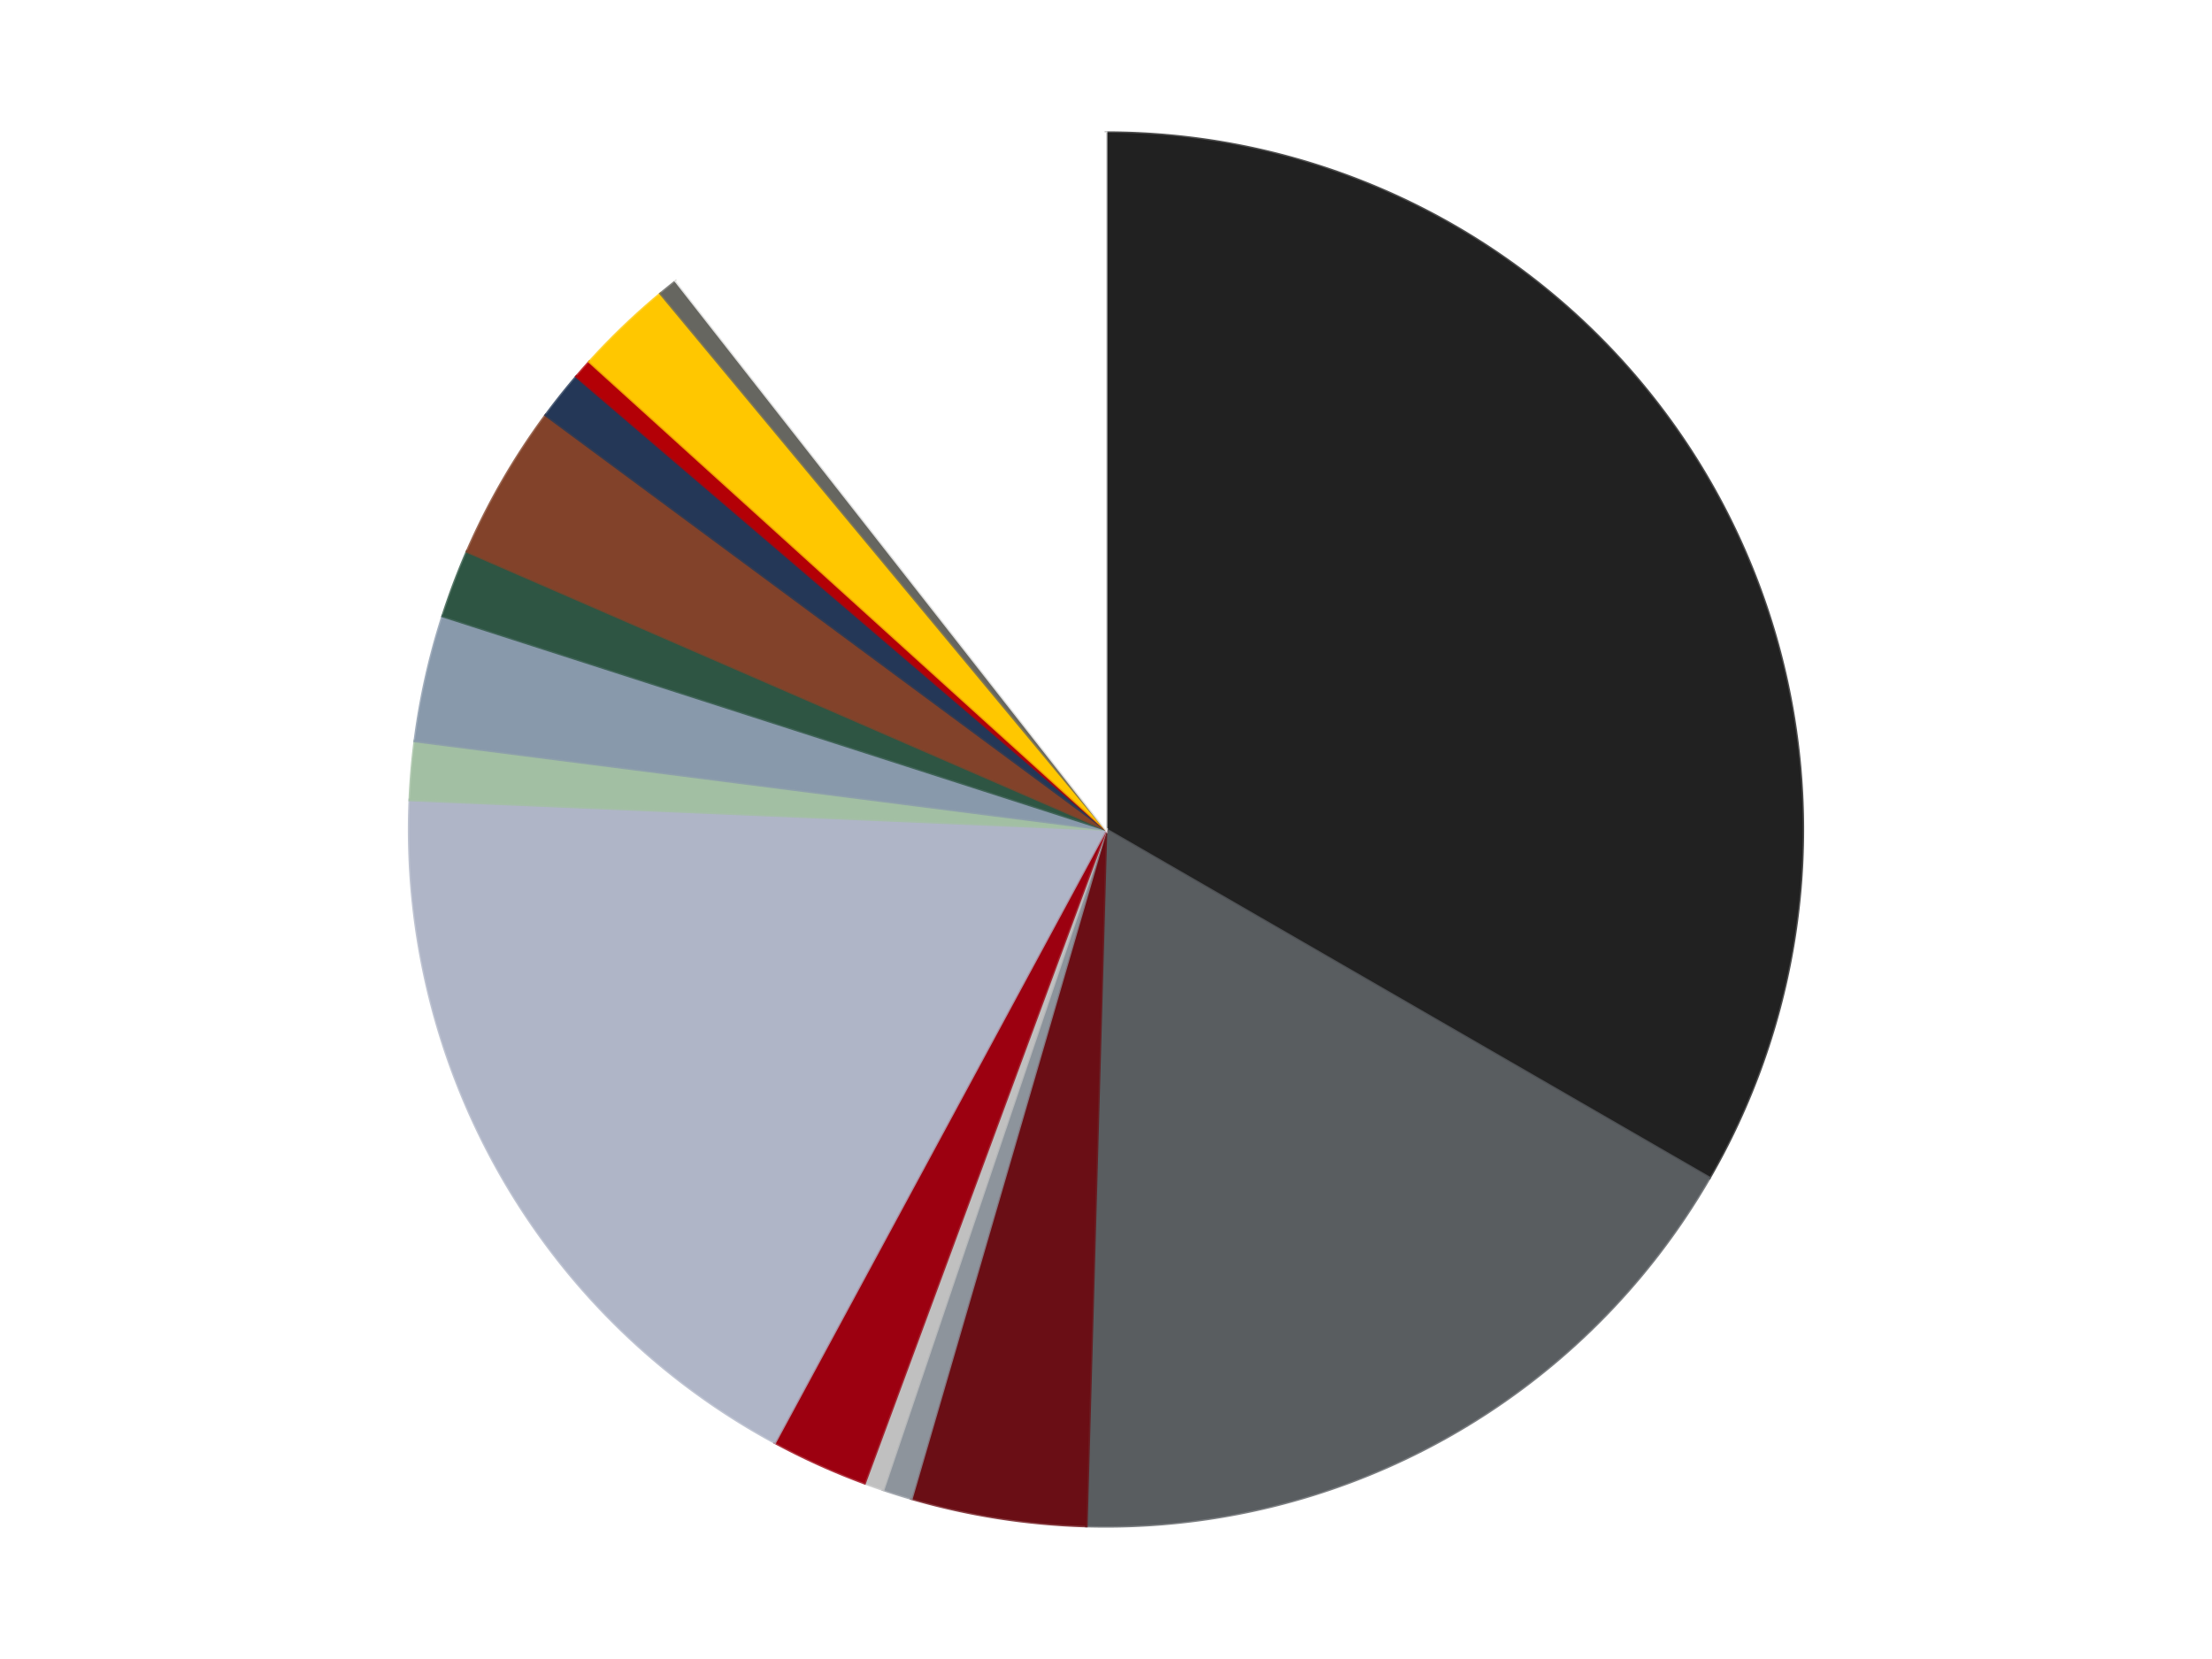
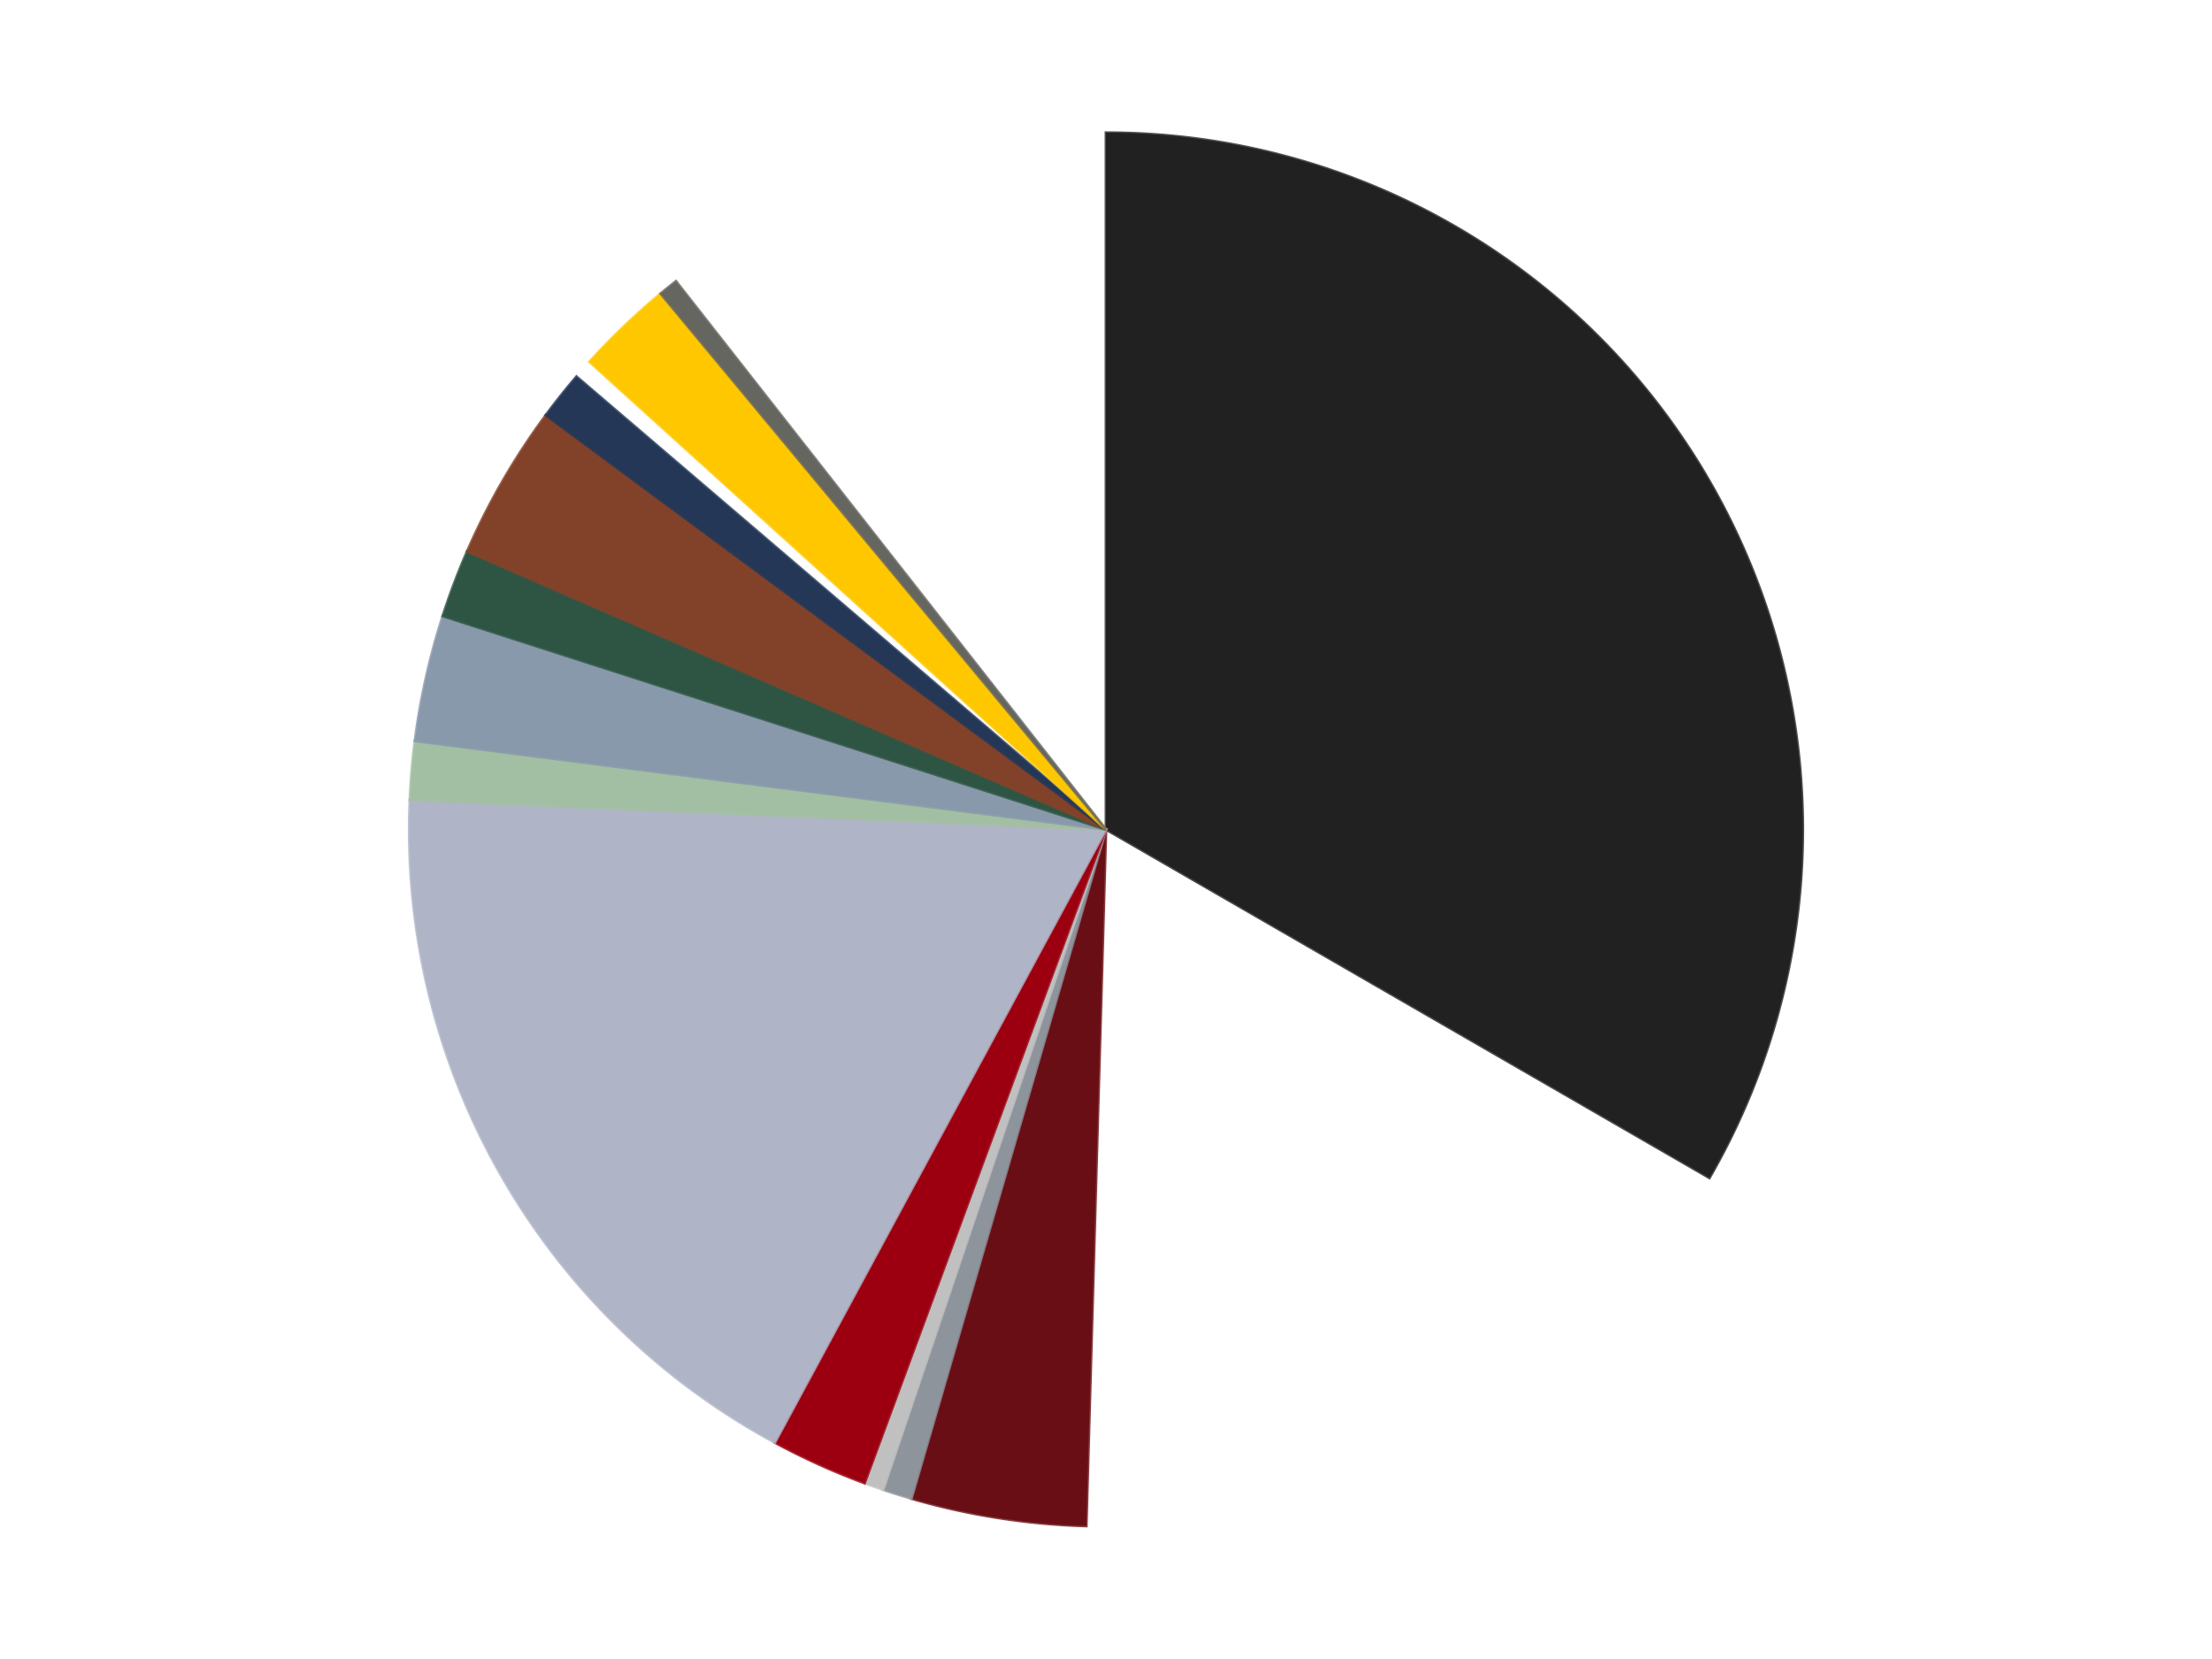
<svg xmlns="http://www.w3.org/2000/svg" xmlns:xlink="http://www.w3.org/1999/xlink" id="chart-7a121078-9080-48ad-99a9-64c086c306e3" class="pygal-chart" viewBox="0 0 800 600">
  <defs>
    <style type="text/css">#chart-7a121078-9080-48ad-99a9-64c086c306e3{-webkit-user-select:none;-webkit-font-smoothing:antialiased;font-family:Consolas,"Liberation Mono",Menlo,Courier,monospace}#chart-7a121078-9080-48ad-99a9-64c086c306e3 .title{font-family:Consolas,"Liberation Mono",Menlo,Courier,monospace;font-size:16px}#chart-7a121078-9080-48ad-99a9-64c086c306e3 .legends .legend text{font-family:Consolas,"Liberation Mono",Menlo,Courier,monospace;font-size:14px}#chart-7a121078-9080-48ad-99a9-64c086c306e3 .axis text{font-family:Consolas,"Liberation Mono",Menlo,Courier,monospace;font-size:10px}#chart-7a121078-9080-48ad-99a9-64c086c306e3 .axis text.major{font-family:Consolas,"Liberation Mono",Menlo,Courier,monospace;font-size:10px}#chart-7a121078-9080-48ad-99a9-64c086c306e3 .text-overlay text.value{font-family:Consolas,"Liberation Mono",Menlo,Courier,monospace;font-size:16px}#chart-7a121078-9080-48ad-99a9-64c086c306e3 .text-overlay text.label{font-family:Consolas,"Liberation Mono",Menlo,Courier,monospace;font-size:10px}#chart-7a121078-9080-48ad-99a9-64c086c306e3 .tooltip{font-family:Consolas,"Liberation Mono",Menlo,Courier,monospace;font-size:14px}#chart-7a121078-9080-48ad-99a9-64c086c306e3 text.no_data{font-family:Consolas,"Liberation Mono",Menlo,Courier,monospace;font-size:64px}
#chart-7a121078-9080-48ad-99a9-64c086c306e3{background-color:transparent}#chart-7a121078-9080-48ad-99a9-64c086c306e3 path,#chart-7a121078-9080-48ad-99a9-64c086c306e3 line,#chart-7a121078-9080-48ad-99a9-64c086c306e3 rect,#chart-7a121078-9080-48ad-99a9-64c086c306e3 circle{-webkit-transition:150ms;-moz-transition:150ms;transition:150ms}#chart-7a121078-9080-48ad-99a9-64c086c306e3 .graph &gt; .background{fill:transparent}#chart-7a121078-9080-48ad-99a9-64c086c306e3 .plot &gt; .background{fill:transparent}#chart-7a121078-9080-48ad-99a9-64c086c306e3 .graph{fill:rgba(0,0,0,.87)}#chart-7a121078-9080-48ad-99a9-64c086c306e3 text.no_data{fill:rgba(0,0,0,1)}#chart-7a121078-9080-48ad-99a9-64c086c306e3 .title{fill:rgba(0,0,0,1)}#chart-7a121078-9080-48ad-99a9-64c086c306e3 .legends .legend text{fill:rgba(0,0,0,.87)}#chart-7a121078-9080-48ad-99a9-64c086c306e3 .legends .legend:hover text{fill:rgba(0,0,0,1)}#chart-7a121078-9080-48ad-99a9-64c086c306e3 .axis .line{stroke:rgba(0,0,0,1)}#chart-7a121078-9080-48ad-99a9-64c086c306e3 .axis .guide.line{stroke:rgba(0,0,0,.54)}#chart-7a121078-9080-48ad-99a9-64c086c306e3 .axis .major.line{stroke:rgba(0,0,0,.87)}#chart-7a121078-9080-48ad-99a9-64c086c306e3 .axis text.major{fill:rgba(0,0,0,1)}#chart-7a121078-9080-48ad-99a9-64c086c306e3 .axis.y .guides:hover .guide.line,#chart-7a121078-9080-48ad-99a9-64c086c306e3 .line-graph .axis.x .guides:hover .guide.line,#chart-7a121078-9080-48ad-99a9-64c086c306e3 .stackedline-graph .axis.x .guides:hover .guide.line,#chart-7a121078-9080-48ad-99a9-64c086c306e3 .xy-graph .axis.x .guides:hover .guide.line{stroke:rgba(0,0,0,1)}#chart-7a121078-9080-48ad-99a9-64c086c306e3 .axis .guides:hover text{fill:rgba(0,0,0,1)}#chart-7a121078-9080-48ad-99a9-64c086c306e3 .reactive{fill-opacity:1.0;stroke-opacity:.8;stroke-width:1}#chart-7a121078-9080-48ad-99a9-64c086c306e3 .ci{stroke:rgba(0,0,0,.87)}#chart-7a121078-9080-48ad-99a9-64c086c306e3 .reactive.active,#chart-7a121078-9080-48ad-99a9-64c086c306e3 .active .reactive{fill-opacity:0.6;stroke-opacity:.9;stroke-width:4}#chart-7a121078-9080-48ad-99a9-64c086c306e3 .ci .reactive.active{stroke-width:1.5}#chart-7a121078-9080-48ad-99a9-64c086c306e3 .series text{fill:rgba(0,0,0,1)}#chart-7a121078-9080-48ad-99a9-64c086c306e3 .tooltip rect{fill:transparent;stroke:rgba(0,0,0,1);-webkit-transition:opacity 150ms;-moz-transition:opacity 150ms;transition:opacity 150ms}#chart-7a121078-9080-48ad-99a9-64c086c306e3 .tooltip .label{fill:rgba(0,0,0,.87)}#chart-7a121078-9080-48ad-99a9-64c086c306e3 .tooltip .label{fill:rgba(0,0,0,.87)}#chart-7a121078-9080-48ad-99a9-64c086c306e3 .tooltip .legend{font-size:.8em;fill:rgba(0,0,0,.54)}#chart-7a121078-9080-48ad-99a9-64c086c306e3 .tooltip .x_label{font-size:.6em;fill:rgba(0,0,0,1)}#chart-7a121078-9080-48ad-99a9-64c086c306e3 .tooltip .xlink{font-size:.5em;text-decoration:underline}#chart-7a121078-9080-48ad-99a9-64c086c306e3 .tooltip .value{font-size:1.5em}#chart-7a121078-9080-48ad-99a9-64c086c306e3 .bound{font-size:.5em}#chart-7a121078-9080-48ad-99a9-64c086c306e3 .max-value{font-size:.75em;fill:rgba(0,0,0,.54)}#chart-7a121078-9080-48ad-99a9-64c086c306e3 .map-element{fill:transparent;stroke:rgba(0,0,0,.54) !important}#chart-7a121078-9080-48ad-99a9-64c086c306e3 .map-element .reactive{fill-opacity:inherit;stroke-opacity:inherit}#chart-7a121078-9080-48ad-99a9-64c086c306e3 .color-0,#chart-7a121078-9080-48ad-99a9-64c086c306e3 .color-0 a:visited{stroke:#F44336;fill:#F44336}#chart-7a121078-9080-48ad-99a9-64c086c306e3 .color-1,#chart-7a121078-9080-48ad-99a9-64c086c306e3 .color-1 a:visited{stroke:#3F51B5;fill:#3F51B5}#chart-7a121078-9080-48ad-99a9-64c086c306e3 .color-2,#chart-7a121078-9080-48ad-99a9-64c086c306e3 .color-2 a:visited{stroke:#009688;fill:#009688}#chart-7a121078-9080-48ad-99a9-64c086c306e3 .color-3,#chart-7a121078-9080-48ad-99a9-64c086c306e3 .color-3 a:visited{stroke:#FFC107;fill:#FFC107}#chart-7a121078-9080-48ad-99a9-64c086c306e3 .color-4,#chart-7a121078-9080-48ad-99a9-64c086c306e3 .color-4 a:visited{stroke:#FF5722;fill:#FF5722}#chart-7a121078-9080-48ad-99a9-64c086c306e3 .color-5,#chart-7a121078-9080-48ad-99a9-64c086c306e3 .color-5 a:visited{stroke:#9C27B0;fill:#9C27B0}#chart-7a121078-9080-48ad-99a9-64c086c306e3 .color-6,#chart-7a121078-9080-48ad-99a9-64c086c306e3 .color-6 a:visited{stroke:#03A9F4;fill:#03A9F4}#chart-7a121078-9080-48ad-99a9-64c086c306e3 .color-7,#chart-7a121078-9080-48ad-99a9-64c086c306e3 .color-7 a:visited{stroke:#8BC34A;fill:#8BC34A}#chart-7a121078-9080-48ad-99a9-64c086c306e3 .color-8,#chart-7a121078-9080-48ad-99a9-64c086c306e3 .color-8 a:visited{stroke:#FF9800;fill:#FF9800}#chart-7a121078-9080-48ad-99a9-64c086c306e3 .color-9,#chart-7a121078-9080-48ad-99a9-64c086c306e3 .color-9 a:visited{stroke:#E91E63;fill:#E91E63}#chart-7a121078-9080-48ad-99a9-64c086c306e3 .color-10,#chart-7a121078-9080-48ad-99a9-64c086c306e3 .color-10 a:visited{stroke:#2196F3;fill:#2196F3}#chart-7a121078-9080-48ad-99a9-64c086c306e3 .color-11,#chart-7a121078-9080-48ad-99a9-64c086c306e3 .color-11 a:visited{stroke:#4CAF50;fill:#4CAF50}#chart-7a121078-9080-48ad-99a9-64c086c306e3 .color-12,#chart-7a121078-9080-48ad-99a9-64c086c306e3 .color-12 a:visited{stroke:#FFEB3B;fill:#FFEB3B}#chart-7a121078-9080-48ad-99a9-64c086c306e3 .color-13,#chart-7a121078-9080-48ad-99a9-64c086c306e3 .color-13 a:visited{stroke:#673AB7;fill:#673AB7}#chart-7a121078-9080-48ad-99a9-64c086c306e3 .color-14,#chart-7a121078-9080-48ad-99a9-64c086c306e3 .color-14 a:visited{stroke:#00BCD4;fill:#00BCD4}#chart-7a121078-9080-48ad-99a9-64c086c306e3 .color-15,#chart-7a121078-9080-48ad-99a9-64c086c306e3 .color-15 a:visited{stroke:#CDDC39;fill:#CDDC39}#chart-7a121078-9080-48ad-99a9-64c086c306e3 .text-overlay .color-0 text{fill:black}#chart-7a121078-9080-48ad-99a9-64c086c306e3 .text-overlay .color-1 text{fill:black}#chart-7a121078-9080-48ad-99a9-64c086c306e3 .text-overlay .color-2 text{fill:black}#chart-7a121078-9080-48ad-99a9-64c086c306e3 .text-overlay .color-3 text{fill:black}#chart-7a121078-9080-48ad-99a9-64c086c306e3 .text-overlay .color-4 text{fill:black}#chart-7a121078-9080-48ad-99a9-64c086c306e3 .text-overlay .color-5 text{fill:black}#chart-7a121078-9080-48ad-99a9-64c086c306e3 .text-overlay .color-6 text{fill:black}#chart-7a121078-9080-48ad-99a9-64c086c306e3 .text-overlay .color-7 text{fill:black}#chart-7a121078-9080-48ad-99a9-64c086c306e3 .text-overlay .color-8 text{fill:black}#chart-7a121078-9080-48ad-99a9-64c086c306e3 .text-overlay .color-9 text{fill:black}#chart-7a121078-9080-48ad-99a9-64c086c306e3 .text-overlay .color-10 text{fill:black}#chart-7a121078-9080-48ad-99a9-64c086c306e3 .text-overlay .color-11 text{fill:black}#chart-7a121078-9080-48ad-99a9-64c086c306e3 .text-overlay .color-12 text{fill:black}#chart-7a121078-9080-48ad-99a9-64c086c306e3 .text-overlay .color-13 text{fill:black}#chart-7a121078-9080-48ad-99a9-64c086c306e3 .text-overlay .color-14 text{fill:black}#chart-7a121078-9080-48ad-99a9-64c086c306e3 .text-overlay .color-15 text{fill:black}
#chart-7a121078-9080-48ad-99a9-64c086c306e3 text.no_data{text-anchor:middle}#chart-7a121078-9080-48ad-99a9-64c086c306e3 .guide.line{fill:none}#chart-7a121078-9080-48ad-99a9-64c086c306e3 .centered{text-anchor:middle}#chart-7a121078-9080-48ad-99a9-64c086c306e3 .title{text-anchor:middle}#chart-7a121078-9080-48ad-99a9-64c086c306e3 .legends .legend text{fill-opacity:1}#chart-7a121078-9080-48ad-99a9-64c086c306e3 .axis.x text{text-anchor:middle}#chart-7a121078-9080-48ad-99a9-64c086c306e3 .axis.x:not(.web) text[transform]{text-anchor:start}#chart-7a121078-9080-48ad-99a9-64c086c306e3 .axis.x:not(.web) text[transform].backwards{text-anchor:end}#chart-7a121078-9080-48ad-99a9-64c086c306e3 .axis.y text{text-anchor:end}#chart-7a121078-9080-48ad-99a9-64c086c306e3 .axis.y text[transform].backwards{text-anchor:start}#chart-7a121078-9080-48ad-99a9-64c086c306e3 .axis.y2 text{text-anchor:start}#chart-7a121078-9080-48ad-99a9-64c086c306e3 .axis.y2 text[transform].backwards{text-anchor:end}#chart-7a121078-9080-48ad-99a9-64c086c306e3 .axis .guide.line{stroke-dasharray:4,4;stroke:black}#chart-7a121078-9080-48ad-99a9-64c086c306e3 .axis .major.guide.line{stroke-dasharray:6,6;stroke:black}#chart-7a121078-9080-48ad-99a9-64c086c306e3 .horizontal .axis.y .guide.line,#chart-7a121078-9080-48ad-99a9-64c086c306e3 .horizontal .axis.y2 .guide.line,#chart-7a121078-9080-48ad-99a9-64c086c306e3 .vertical .axis.x .guide.line{opacity:0}#chart-7a121078-9080-48ad-99a9-64c086c306e3 .horizontal .axis.always_show .guide.line,#chart-7a121078-9080-48ad-99a9-64c086c306e3 .vertical .axis.always_show .guide.line{opacity:1 !important}#chart-7a121078-9080-48ad-99a9-64c086c306e3 .axis.y .guides:hover .guide.line,#chart-7a121078-9080-48ad-99a9-64c086c306e3 .axis.y2 .guides:hover .guide.line,#chart-7a121078-9080-48ad-99a9-64c086c306e3 .axis.x .guides:hover .guide.line{opacity:1}#chart-7a121078-9080-48ad-99a9-64c086c306e3 .axis .guides:hover text{opacity:1}#chart-7a121078-9080-48ad-99a9-64c086c306e3 .nofill{fill:none}#chart-7a121078-9080-48ad-99a9-64c086c306e3 .subtle-fill{fill-opacity:.2}#chart-7a121078-9080-48ad-99a9-64c086c306e3 .dot{stroke-width:1px;fill-opacity:1;stroke-opacity:1}#chart-7a121078-9080-48ad-99a9-64c086c306e3 .dot.active{stroke-width:5px}#chart-7a121078-9080-48ad-99a9-64c086c306e3 .dot.negative{fill:transparent}#chart-7a121078-9080-48ad-99a9-64c086c306e3 text,#chart-7a121078-9080-48ad-99a9-64c086c306e3 tspan{stroke:none !important}#chart-7a121078-9080-48ad-99a9-64c086c306e3 .series text.active{opacity:1}#chart-7a121078-9080-48ad-99a9-64c086c306e3 .tooltip rect{fill-opacity:.95;stroke-width:.5}#chart-7a121078-9080-48ad-99a9-64c086c306e3 .tooltip text{fill-opacity:1}#chart-7a121078-9080-48ad-99a9-64c086c306e3 .showable{visibility:hidden}#chart-7a121078-9080-48ad-99a9-64c086c306e3 .showable.shown{visibility:visible}#chart-7a121078-9080-48ad-99a9-64c086c306e3 .gauge-background{fill:rgba(229,229,229,1);stroke:none}#chart-7a121078-9080-48ad-99a9-64c086c306e3 .bg-lines{stroke:transparent;stroke-width:2px}</style>
    <script type="text/javascript">window.pygal = window.pygal || {};window.pygal.config = window.pygal.config || {};window.pygal.config['7a121078-9080-48ad-99a9-64c086c306e3'] = {"allow_interruptions": false, "box_mode": "extremes", "classes": ["pygal-chart"], "css": ["file://style.css", "file://graph.css"], "defs": [], "disable_xml_declaration": false, "dots_size": 2.5, "dynamic_print_values": false, "explicit_size": false, "fill": false, "force_uri_protocol": "https", "formatter": null, "half_pie": false, "height": 600, "include_x_axis": false, "inner_radius": 0, "interpolate": null, "interpolation_parameters": {}, "interpolation_precision": 250, "inverse_y_axis": false, "js": ["//kozea.github.io/pygal.js/2.0.x/pygal-tooltips.min.js"], "legend_at_bottom": false, "legend_at_bottom_columns": null, "legend_box_size": 12, "logarithmic": false, "margin": 20, "margin_bottom": null, "margin_left": null, "margin_right": null, "margin_top": null, "max_scale": 16, "min_scale": 4, "missing_value_fill_truncation": "x", "no_data_text": "No data", "no_prefix": false, "order_min": null, "pretty_print": false, "print_labels": false, "print_values": false, "print_values_position": "center", "print_zeroes": true, "range": null, "rounded_bars": null, "secondary_range": null, "show_dots": true, "show_legend": false, "show_minor_x_labels": true, "show_minor_y_labels": true, "show_only_major_dots": false, "show_x_guides": false, "show_x_labels": true, "show_y_guides": true, "show_y_labels": true, "spacing": 10, "stack_from_top": false, "strict": false, "stroke": true, "stroke_style": null, "style": {"background": "transparent", "ci_colors": [], "colors": ["#F44336", "#3F51B5", "#009688", "#FFC107", "#FF5722", "#9C27B0", "#03A9F4", "#8BC34A", "#FF9800", "#E91E63", "#2196F3", "#4CAF50", "#FFEB3B", "#673AB7", "#00BCD4", "#CDDC39", "#9E9E9E", "#607D8B"], "dot_opacity": "1", "font_family": "Consolas, \"Liberation Mono\", Menlo, Courier, monospace", "foreground": "rgba(0, 0, 0, .87)", "foreground_strong": "rgba(0, 0, 0, 1)", "foreground_subtle": "rgba(0, 0, 0, .54)", "guide_stroke_color": "black", "guide_stroke_dasharray": "4,4", "label_font_family": "Consolas, \"Liberation Mono\", Menlo, Courier, monospace", "label_font_size": 10, "legend_font_family": "Consolas, \"Liberation Mono\", Menlo, Courier, monospace", "legend_font_size": 14, "major_guide_stroke_color": "black", "major_guide_stroke_dasharray": "6,6", "major_label_font_family": "Consolas, \"Liberation Mono\", Menlo, Courier, monospace", "major_label_font_size": 10, "no_data_font_family": "Consolas, \"Liberation Mono\", Menlo, Courier, monospace", "no_data_font_size": 64, "opacity": "1.0", "opacity_hover": "0.6", "plot_background": "transparent", "stroke_opacity": ".8", "stroke_opacity_hover": ".9", "stroke_width": "1", "stroke_width_hover": "4", "title_font_family": "Consolas, \"Liberation Mono\", Menlo, Courier, monospace", "title_font_size": 16, "tooltip_font_family": "Consolas, \"Liberation Mono\", Menlo, Courier, monospace", "tooltip_font_size": 14, "transition": "150ms", "value_background": "rgba(229, 229, 229, 1)", "value_colors": [], "value_font_family": "Consolas, \"Liberation Mono\", Menlo, Courier, monospace", "value_font_size": 16, "value_label_font_family": "Consolas, \"Liberation Mono\", Menlo, Courier, monospace", "value_label_font_size": 10}, "title": null, "tooltip_border_radius": 0, "tooltip_fancy_mode": true, "truncate_label": null, "truncate_legend": null, "width": 800, "x_label_rotation": 0, "x_labels": null, "x_labels_major": null, "x_labels_major_count": null, "x_labels_major_every": null, "x_title": null, "xrange": null, "y_label_rotation": 0, "y_labels": null, "y_labels_major": null, "y_labels_major_count": null, "y_labels_major_every": null, "y_title": null, "zero": 0, "legends": ["Black", "Dark Bluish Gray", "Dark Red", "Flat Silver", "Metallic Silver", "Trans-Red", "Light Bluish Gray", "Sand Green", "Sand Blue", "Dark Green", "Reddish Brown", "Dark Blue", "Red", "Bright Light Orange", "Pearl Dark Gray", "White"]}</script>
    <script type="text/javascript" xlink:href="https://kozea.github.io/pygal.js/2.0.x/pygal-tooltips.min.js" />
  </defs>
  <title>Pygal</title>
  <g class="graph pie-graph vertical">
    <rect x="0" y="0" width="800" height="600" class="background" />
    <g transform="translate(20, 20)" class="plot">
-       <rect x="0" y="0" width="760" height="560" class="background" />
      <g class="series serie-0 color-0">
        <g class="slices">
          <g class="slice" style="fill: #212121; stroke: #212121">
            <path d="M380 28 A252 252 0 0 1 598.238 406 L380 280 A0 0 0 0 0 380 280 z" class="slice reactive tooltip-trigger" />
            <desc class="value">148</desc>
            <desc class="x centered">489.1192008768393</desc>
            <desc class="y centered">217.0</desc>
          </g>
        </g>
      </g>
      <g class="series serie-1 color-1">
        <g class="slices">
          <g class="slice" style="fill: #595D60; stroke: #595D60">
-             <path d="M598.238 406 A252 252 0 0 1 372.869 531.899 L380 280 A0 0 0 0 0 380 280 z" class="slice reactive tooltip-trigger" />
            <desc class="value">76</desc>
            <desc class="x centered">441.449562920518</desc>
            <desc class="y centered">389.9997782583097</desc>
          </g>
        </g>
      </g>
      <g class="series serie-2 color-2">
        <g class="slices">
          <g class="slice" style="fill: #6A0E15; stroke: #6A0E15">
            <path d="M372.869 531.899 A252 252 0 0 1 309.626 521.974 L380 280 A0 0 0 0 0 380 280 z" class="slice reactive tooltip-trigger" />
            <desc class="value">18</desc>
            <desc class="x centered">360.4653884423111</desc>
            <desc class="y centered">404.47649959446244</desc>
          </g>
        </g>
      </g>
      <g class="series serie-3 color-3">
        <g class="slices">
          <g class="slice" style="fill: #8D949C; stroke: #8D949C">
            <path d="M309.626 521.974 A252 252 0 0 1 299.419 518.769 L380 280 A0 0 0 0 0 380 280 z" class="slice reactive tooltip-trigger" />
            <desc class="value">3</desc>
            <desc class="x centered">342.2528072725939</desc>
            <desc class="y centered">400.2129337517393</desc>
          </g>
        </g>
      </g>
      <g class="series serie-4 color-4">
        <g class="slices">
          <g class="slice" style="fill: #C0C0C0; stroke: #C0C0C0">
            <path d="M299.419 518.769 A252 252 0 0 1 292.695 516.393 L380 280 A0 0 0 0 0 380 280 z" class="slice reactive tooltip-trigger" />
            <desc class="value">2</desc>
            <desc class="x centered">338.0243858625007</desc>
            <desc class="y centered">398.8025581280966</desc>
          </g>
        </g>
      </g>
      <g class="series serie-5 color-5">
        <g class="slices">
          <g class="slice" style="fill: #9C0010; stroke: #9C0010">
            <path d="M292.695 516.393 A252 252 0 0 1 260.226 501.717 L380 280 A0 0 0 0 0 380 280 z" class="slice reactive tooltip-trigger" />
            <desc class="value">10</desc>
            <desc class="x centered">328.10044272125685</desc>
            <desc class="y centered">394.8147897889051</desc>
          </g>
        </g>
      </g>
      <g class="series serie-6 color-6">
        <g class="slices">
          <g class="slice" style="fill: #AFB5C7; stroke: #AFB5C7">
            <path d="M260.226 501.717 A252 252 0 0 1 128.227 269.305 L380 280 A0 0 0 0 0 380 280 z" class="slice reactive tooltip-trigger" />
            <desc class="value">79</desc>
            <desc class="x centered">270.43776782991404</desc>
            <desc class="y centered">342.22633913310494</desc>
          </g>
        </g>
      </g>
      <g class="series serie-7 color-7">
        <g class="slices">
          <g class="slice" style="fill: #A2BFA3; stroke: #A2BFA3">
            <path d="M128.227 269.305 A252 252 0 0 1 130.041 247.992 L380 280 A0 0 0 0 0 380 280 z" class="slice reactive tooltip-trigger" />
            <desc class="value">6</desc>
            <desc class="x centered">254.45391644364167</desc>
            <desc class="y centered">269.31445351608585</desc>
          </g>
        </g>
      </g>
      <g class="series serie-8 color-8">
        <g class="slices">
          <g class="slice" style="fill: #8899AB; stroke: #8899AB">
            <path d="M130.041 247.992 A252 252 0 0 1 140.114 202.806 L380 280 A0 0 0 0 0 380 280 z" class="slice reactive tooltip-trigger" />
            <desc class="value">13</desc>
            <desc class="x centered">257.01894914383496</desc>
            <desc class="y centered">252.5835609476112</desc>
          </g>
        </g>
      </g>
      <g class="series serie-9 color-9">
        <g class="slices">
          <g class="slice" style="fill: #2E5543; stroke: #2E5543">
            <path d="M140.114 202.806 A252 252 0 0 1 148.925 179.461 L380 280 A0 0 0 0 0 380 280 z" class="slice reactive tooltip-trigger" />
            <desc class="value">7</desc>
            <desc class="x centered">262.11515466737836</desc>
            <desc class="y centered">235.51221245213603</desc>
          </g>
        </g>
      </g>
      <g class="series serie-10 color-10">
        <g class="slices">
          <g class="slice" style="fill: #82422A; stroke: #82422A">
            <path d="M148.925 179.461 A252 252 0 0 1 177.393 130.152 L380 280 A0 0 0 0 0 380 280 z" class="slice reactive tooltip-trigger" />
            <desc class="value">16</desc>
            <desc class="x centered">270.8807991231608</desc>
            <desc class="y centered">216.9999999999999</desc>
          </g>
        </g>
      </g>
      <g class="series serie-11 color-11">
        <g class="slices">
          <g class="slice" style="fill: #243757; stroke: #243757">
            <path d="M177.393 130.152 A252 252 0 0 1 188.494 116.204 L380 280 A0 0 0 0 0 380 280 z" class="slice reactive tooltip-trigger" />
            <desc class="value">5</desc>
            <desc class="x centered">281.409874724874</desc>
            <desc class="y centered">201.539900597597</desc>
          </g>
        </g>
      </g>
      <g class="series serie-12 color-12">
        <g class="slices">
          <g class="slice" style="fill: #B30006; stroke: #B30006">
-             <path d="M188.494 116.204 A252 252 0 0 1 193.205 110.85 L380 280 A0 0 0 0 0 380 280 z" class="slice reactive tooltip-trigger" />
            <desc class="value">2</desc>
            <desc class="x centered">285.4152895381568</desc>
            <desc class="y centered">196.7549848528497</desc>
          </g>
        </g>
      </g>
      <g class="series serie-13 color-13">
        <g class="slices">
          <g class="slice" style="fill: #FFC700; stroke: #FFC700">
            <path d="M193.205 110.85 A252 252 0 0 1 218.93 86.195 L380 280 A0 0 0 0 0 380 280 z" class="slice reactive tooltip-trigger" />
            <desc class="value">10</desc>
            <desc class="x centered">292.81570250882925</desc>
            <desc class="y centered">189.03353216172985</desc>
          </g>
        </g>
      </g>
      <g class="series serie-14 color-14">
        <g class="slices">
          <g class="slice" style="fill: #666660; stroke: #666660">
            <path d="M218.93 86.195 A252 252 0 0 1 224.479 81.714 L380 280 A0 0 0 0 0 380 280 z" class="slice reactive tooltip-trigger" />
            <desc class="value">2</desc>
            <desc class="x centered">300.84428034074915</desc>
            <desc class="y centered">181.96749495587653</desc>
          </g>
        </g>
      </g>
      <g class="series serie-15 color-15">
        <g class="slices">
          <g class="slice" style="fill: #FFFFFF; stroke: #FFFFFF">
-             <path d="M224.479 81.714 A252 252 0 0 1 380 28 L380 280 A0 0 0 0 0 380 280 z" class="slice reactive tooltip-trigger" />
            <desc class="value">47</desc>
            <desc class="x centered">338.86603600258894</desc>
            <desc class="y centered">160.90341312254287</desc>
          </g>
        </g>
      </g>
    </g>
    <g class="titles" />
    <g transform="translate(20, 20)" class="plot overlay">
      <g class="series serie-0 color-0" />
      <g class="series serie-1 color-1" />
      <g class="series serie-2 color-2" />
      <g class="series serie-3 color-3" />
      <g class="series serie-4 color-4" />
      <g class="series serie-5 color-5" />
      <g class="series serie-6 color-6" />
      <g class="series serie-7 color-7" />
      <g class="series serie-8 color-8" />
      <g class="series serie-9 color-9" />
      <g class="series serie-10 color-10" />
      <g class="series serie-11 color-11" />
      <g class="series serie-12 color-12" />
      <g class="series serie-13 color-13" />
      <g class="series serie-14 color-14" />
      <g class="series serie-15 color-15" />
    </g>
    <g transform="translate(20, 20)" class="plot text-overlay">
      <g class="series serie-0 color-0" />
      <g class="series serie-1 color-1" />
      <g class="series serie-2 color-2" />
      <g class="series serie-3 color-3" />
      <g class="series serie-4 color-4" />
      <g class="series serie-5 color-5" />
      <g class="series serie-6 color-6" />
      <g class="series serie-7 color-7" />
      <g class="series serie-8 color-8" />
      <g class="series serie-9 color-9" />
      <g class="series serie-10 color-10" />
      <g class="series serie-11 color-11" />
      <g class="series serie-12 color-12" />
      <g class="series serie-13 color-13" />
      <g class="series serie-14 color-14" />
      <g class="series serie-15 color-15" />
    </g>
    <g transform="translate(20, 20)" class="plot tooltip-overlay">
      <g transform="translate(0 0)" style="opacity: 0" class="tooltip">
        <rect rx="0" ry="0" width="0" height="0" class="tooltip-box" />
        <g class="text" />
      </g>
    </g>
  </g>
</svg>